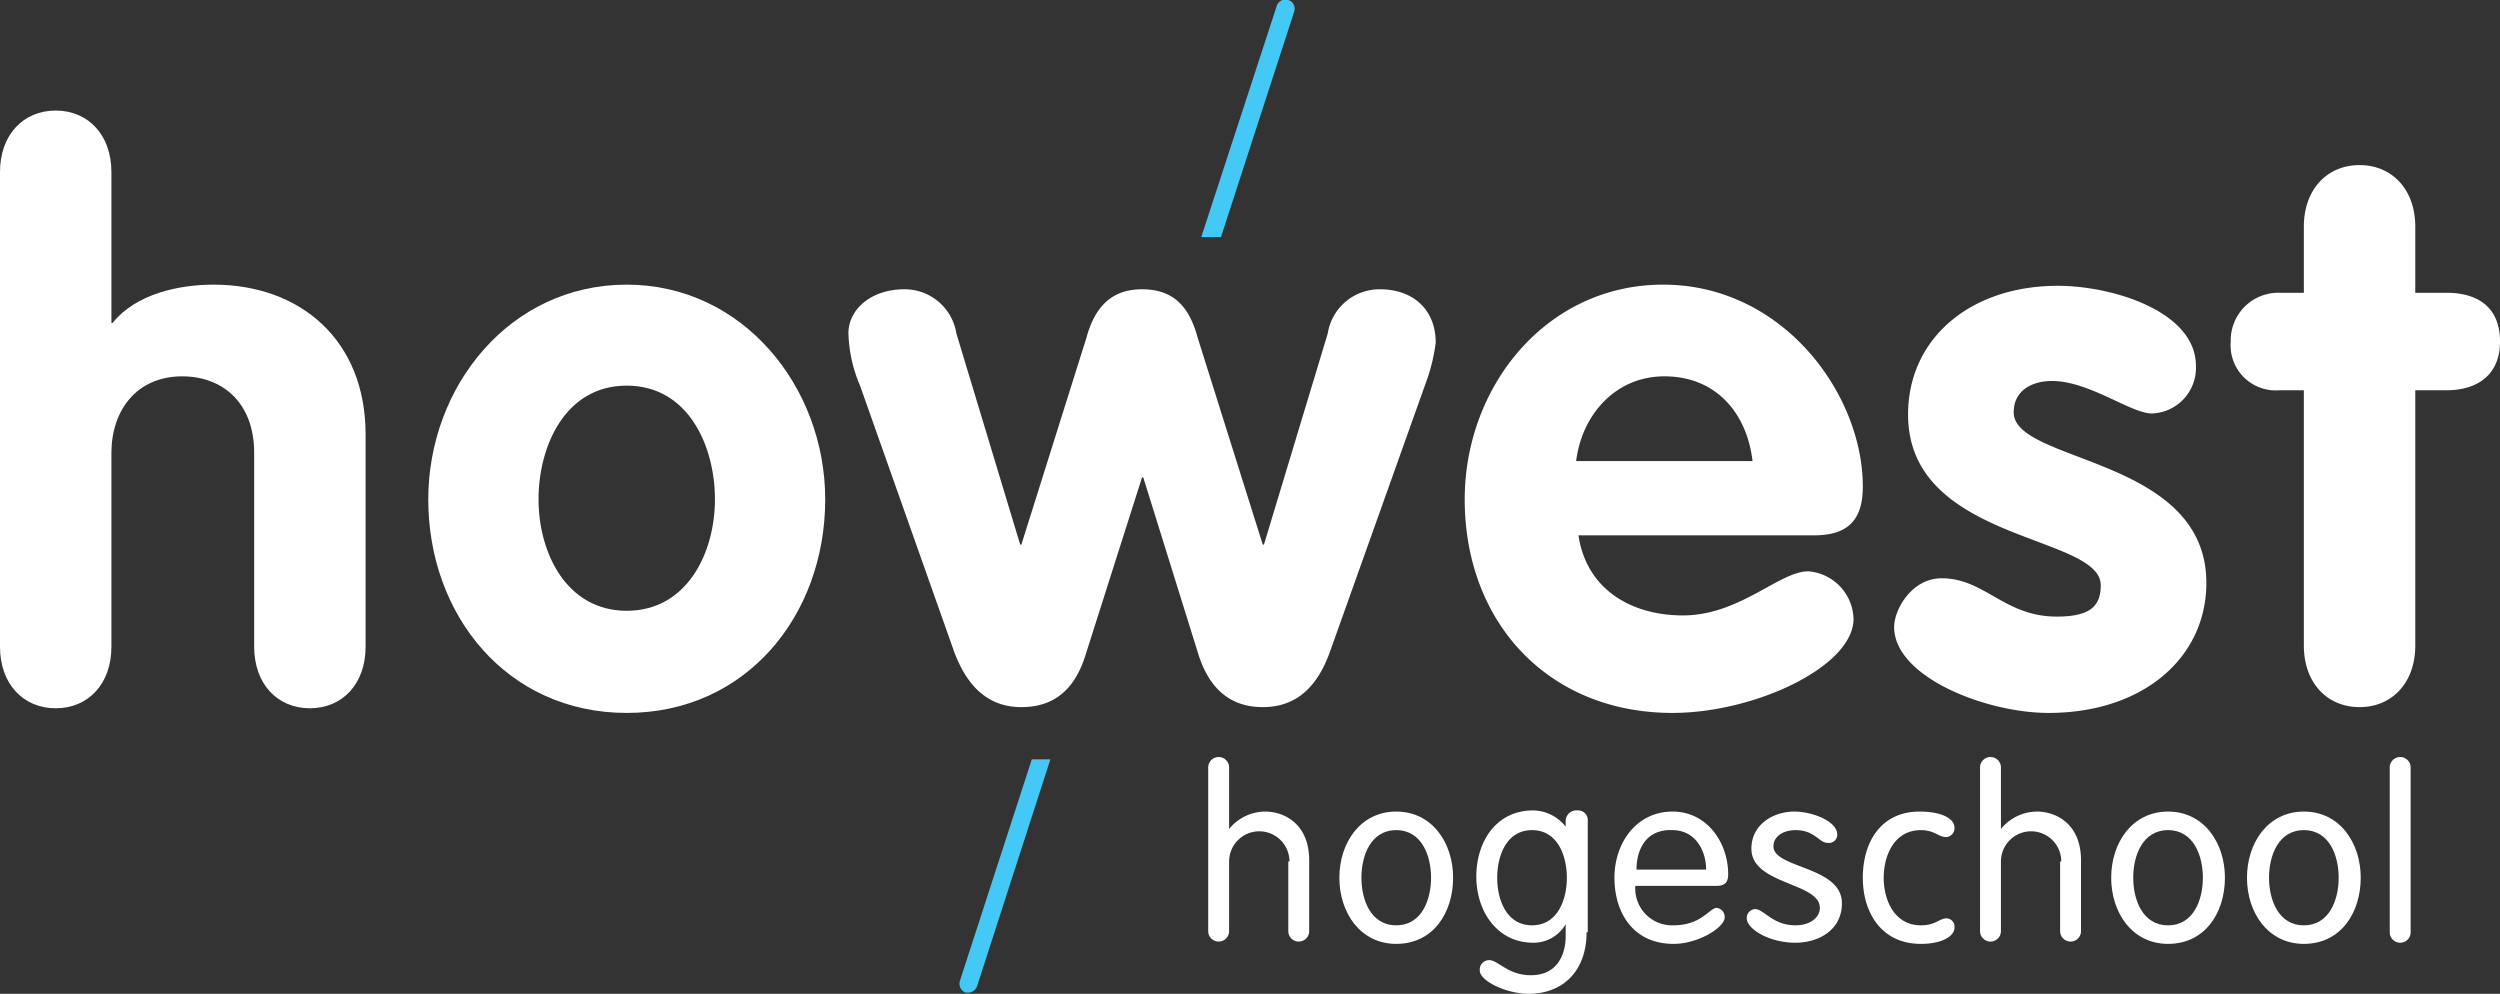
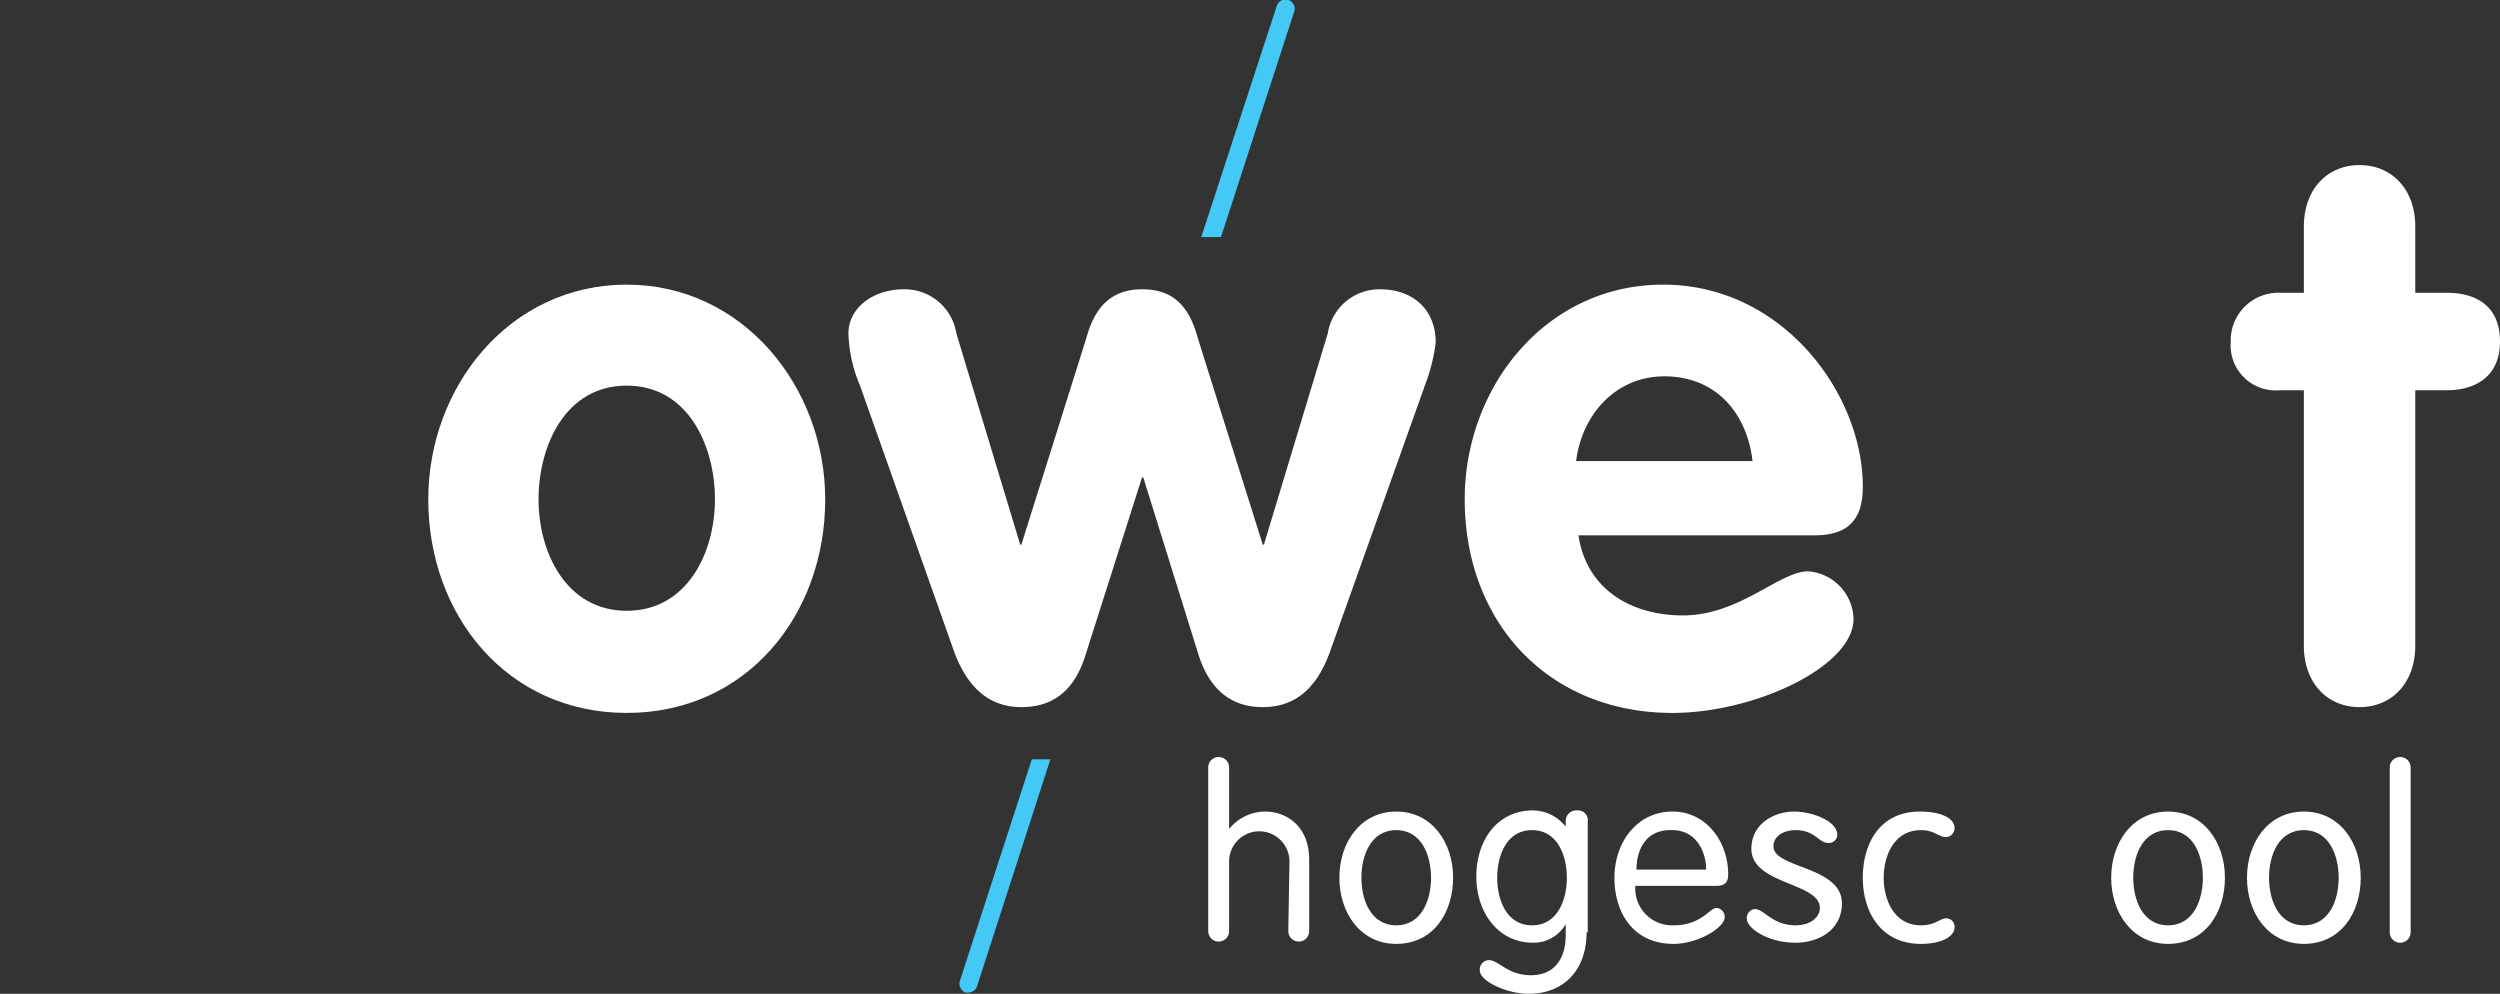
<svg xmlns="http://www.w3.org/2000/svg" width="215.4" height="85.625" viewBox="0 0 215.4 85.625">
  <rect x="0" y="0" width="215.4" height="85.625" fill="#333333" stroke="none" />
  <g id="Howest_hogeschool-logo_RGB-BLAUW_LIJNTJES" data-name="Howest_hogeschool-logo_RGB-BLAUW+LIJNTJES" transform="translate(-33.5 -23.575)">
    <g id="Group_89" data-name="Group 89">
      <path id="Path_105" data-name="Path 105" d="M138.7,44,145,24.6a.791.791,0,1,0-1.5-.5L137,44Z" fill="#44c8f5" />
      <path id="Path_106" data-name="Path 106" d="M122.4,89l-6.2,19.1a.825.825,0,0,0,.5,1h.2a.838.838,0,0,0,.8-.6L124,89Z" fill="#44c8f5" />
-       <path id="Path_107" data-name="Path 107" d="M33.5,38.4c0-3.2,2-5.3,4.8-5.3s4.8,2.1,4.8,5.3v13h.1c2-2.5,5.7-3.3,8.7-3.3C59.4,48.1,65,52.9,65,61V79.3c0,3.2-2,5.3-4.8,5.3s-4.8-2.1-4.8-5.3V62.6c0-4.4-2.8-6.6-6.2-6.6-3.9,0-6.1,2.9-6.1,6.6V79.3c0,3.2-2,5.3-4.8,5.3s-4.8-2.1-4.8-5.3V38.4Z" fill="#fff" />
      <path id="Path_108" data-name="Path 108" d="M104.6,66.6c0,10-6.8,18.4-17.1,18.4S70.4,76.6,70.4,66.6c0-9.7,7-18.5,17.1-18.5C97.5,48.1,104.6,56.9,104.6,66.6Zm-24.7,0c0,4.6,2.4,9.6,7.6,9.6s7.6-5,7.6-9.6-2.3-9.8-7.6-9.8S79.9,62,79.9,66.6Z" fill="#fff" />
      <path id="Path_109" data-name="Path 109" d="M107.6,56.8a12.3,12.3,0,0,1-1-4.5c0-2.1,2-3.8,4.8-3.8a4.509,4.509,0,0,1,4.5,3.8l5.5,18.2h.1l5.6-17.8c.7-2.6,2.1-4.2,4.8-4.2,2.8,0,4.1,1.6,4.8,4.2l5.6,17.8h.1l5.5-18.2a4.509,4.509,0,0,1,4.5-3.8c2.8,0,4.8,1.7,4.8,4.6a15.675,15.675,0,0,1-.9,3.6l-8.2,23c-1,2.8-2.7,4.8-5.8,4.8-2.9,0-4.6-1.7-5.5-4.4L132,64.7h-.1L127,80.1c-.9,2.8-2.6,4.4-5.5,4.4-3.1,0-4.8-2.1-5.8-4.8Z" fill="#fff" />
      <path id="Path_110" data-name="Path 110" d="M169.5,69.7c.7,4.7,4.6,6.9,9,6.9,4.9,0,8.3-3.8,10.8-3.8a4.224,4.224,0,0,1,3.9,4.1c0,4.1-8.5,8.1-15.6,8.1-10.7,0-17.9-7.8-17.9-18.4,0-9.7,7-18.5,17.1-18.5,10.3,0,17.2,9.4,17.2,17.4,0,2.9-1.3,4.2-4.2,4.2H169.5Zm15-6.4c-.5-4.2-3.2-7.3-7.6-7.3-4.2,0-7.1,3.3-7.6,7.3Z" fill="#fff" />
-       <path id="Path_111" data-name="Path 111" d="M218.9,59.2c-1.8,0-5.4-2.8-8.6-2.8-1.7,0-3.3.8-3.3,2.7,0,4.4,16.6,3.8,16.6,14.7,0,6.4-5.4,11.2-13.6,11.2-5.4,0-13.3-3.1-13.3-7.4,0-1.5,1.5-4.2,4.1-4.2,3.7,0,5.4,3.3,9.9,3.3,2.9,0,3.8-.9,3.8-2.7,0-4.4-16.6-3.7-16.6-14.7,0-6.6,5.4-11.1,12.9-11.1,4.7,0,11.9,2.2,11.9,6.9A3.929,3.929,0,0,1,218.9,59.2Z" fill="#fff" />
      <path id="Path_112" data-name="Path 112" d="M232,57.2h-2.1a3.888,3.888,0,0,1-4.2-4.2,4.1,4.1,0,0,1,4.2-4.2H232V43.1c0-3.2,2-5.3,4.8-5.3s4.8,2.1,4.8,5.3v5.7h2.7c2.5,0,4.6,1.1,4.6,4.2,0,3-2.1,4.2-4.6,4.2h-2.7v22c0,3.2-2,5.3-4.8,5.3s-4.8-2.1-4.8-5.3Z" fill="#fff" />
    </g>
    <g id="Group_90" data-name="Group 90">
-       <path id="Path_113" data-name="Path 113" d="M144.6,97.8a2.6,2.6,0,1,0-5.2,0v6a.9.9,0,1,1-1.8,0V89.7a.9.9,0,1,1,1.8,0V95h0a4.024,4.024,0,0,1,3.1-1.5c1.7,0,3.8,1.1,3.8,4.2v6.1a.9.9,0,1,1-1.8,0v-6Z" fill="#fff" />
+       <path id="Path_113" data-name="Path 113" d="M144.6,97.8a2.6,2.6,0,1,0-5.2,0v6a.9.9,0,1,1-1.8,0V89.7a.9.9,0,1,1,1.8,0V95h0a4.024,4.024,0,0,1,3.1-1.5c1.7,0,3.8,1.1,3.8,4.2v6.1a.9.9,0,1,1-1.8,0Z" fill="#fff" />
      <path id="Path_114" data-name="Path 114" d="M153.8,93.5c3.1,0,4.9,2.7,4.9,5.7s-1.7,5.7-4.9,5.7c-3.1,0-4.9-2.7-4.9-5.7S150.7,93.5,153.8,93.5Zm0,9.8c2.2,0,3-2.2,3-4.1s-.8-4.1-3-4.1-3,2.2-3,4.1S151.6,103.3,153.8,103.3Z" fill="#fff" />
      <path id="Path_115" data-name="Path 115" d="M170.2,103.9c0,3.3-2,5.3-5,5.3-1.9,0-4.2-1.1-4.2-2a.809.809,0,0,1,.8-.9c.8,0,1.6,1.3,3.6,1.3,2.3,0,3-1.8,3-3.4v-1h0a3.192,3.192,0,0,1-2.8,1.6c-3.1,0-4.9-2.7-4.9-5.7s1.7-5.7,4.9-5.7a3.637,3.637,0,0,1,2.8,1.4h0v-.5a.919.919,0,0,1,1-.9.833.833,0,0,1,.9.9v9.6Zm-4.7-.6c2.2,0,3-2.2,3-4.1s-.8-4.1-3-4.1-3,2.2-3,4.1S163.3,103.3,165.5,103.3Z" fill="#fff" />
      <path id="Path_116" data-name="Path 116" d="M174.4,99.9a3.174,3.174,0,0,0,3.3,3.4c2.4,0,3.1-1.5,3.7-1.5a.775.775,0,0,1,.7.8c0,.9-2.3,2.3-4.4,2.3-3.5,0-5.1-2.7-5.1-5.7s1.9-5.7,5-5.7c3,0,4.8,2.7,4.8,5.4,0,.6-.2,1-1,1h-7Zm6.1-1.4c0-1.6-.9-3.4-2.9-3.4-2.3-.1-3.1,1.7-3.1,3.4Z" fill="#fff" />
      <path id="Path_117" data-name="Path 117" d="M188.1,93.5c1.5,0,3.7.8,3.7,2a.713.713,0,0,1-.8.7c-.8,0-1.1-1.1-2.8-1.1-1,0-1.9.5-1.9,1.4,0,1.9,5.9,1.7,5.9,4.9,0,2.3-2,3.4-4,3.4-2.3,0-4.2-1.2-4.2-2.1a.775.775,0,0,1,.7-.8c.8,0,1.5,1.4,3.5,1.4,1.3,0,2.1-.7,2.1-1.5,0-2.2-5.9-2-5.9-5.1C184.4,94.6,186.3,93.5,188.1,93.5Z" fill="#fff" />
      <path id="Path_118" data-name="Path 118" d="M198.9,93.5c1.9,0,3,.6,3,1.4a.773.773,0,0,1-.7.8c-.7,0-1-.6-2.2-.6-2.3,0-3.2,2.2-3.2,4.1s.9,4.1,3.2,4.1c1.3,0,1.6-.6,2.2-.6a.713.713,0,0,1,.7.8c0,.7-1,1.4-2.9,1.4-3.4,0-5-2.7-5-5.7S195.5,93.5,198.9,93.5Z" fill="#fff" />
-       <path id="Path_119" data-name="Path 119" d="M211.1,97.8a2.6,2.6,0,1,0-5.2,0v6a.9.9,0,1,1-1.8,0V89.7a.9.9,0,1,1,1.8,0V95h0a4.024,4.024,0,0,1,3.1-1.5c1.7,0,3.8,1.1,3.8,4.2v6.1a.9.9,0,1,1-1.8,0v-6Z" fill="#fff" />
      <path id="Path_120" data-name="Path 120" d="M220.3,93.5c3.1,0,4.9,2.7,4.9,5.7s-1.7,5.7-4.9,5.7c-3.1,0-4.9-2.7-4.9-5.7S217.2,93.5,220.3,93.5Zm0,9.8c2.2,0,3-2.2,3-4.1s-.8-4.1-3-4.1-3,2.2-3,4.1S218.1,103.3,220.3,103.3Z" fill="#fff" />
      <path id="Path_121" data-name="Path 121" d="M232,93.5c3.1,0,4.9,2.7,4.9,5.7s-1.7,5.7-4.9,5.7c-3.1,0-4.9-2.7-4.9-5.7S228.9,93.5,232,93.5Zm0,9.8c2.2,0,3-2.2,3-4.1s-.8-4.1-3-4.1-3,2.2-3,4.1S229.8,103.3,232,103.3Z" fill="#fff" />
      <path id="Path_122" data-name="Path 122" d="M241.2,103.9a.9.9,0,1,1-1.8,0V89.7a.9.9,0,1,1,1.8,0Z" fill="#fff" />
    </g>
  </g>
</svg>